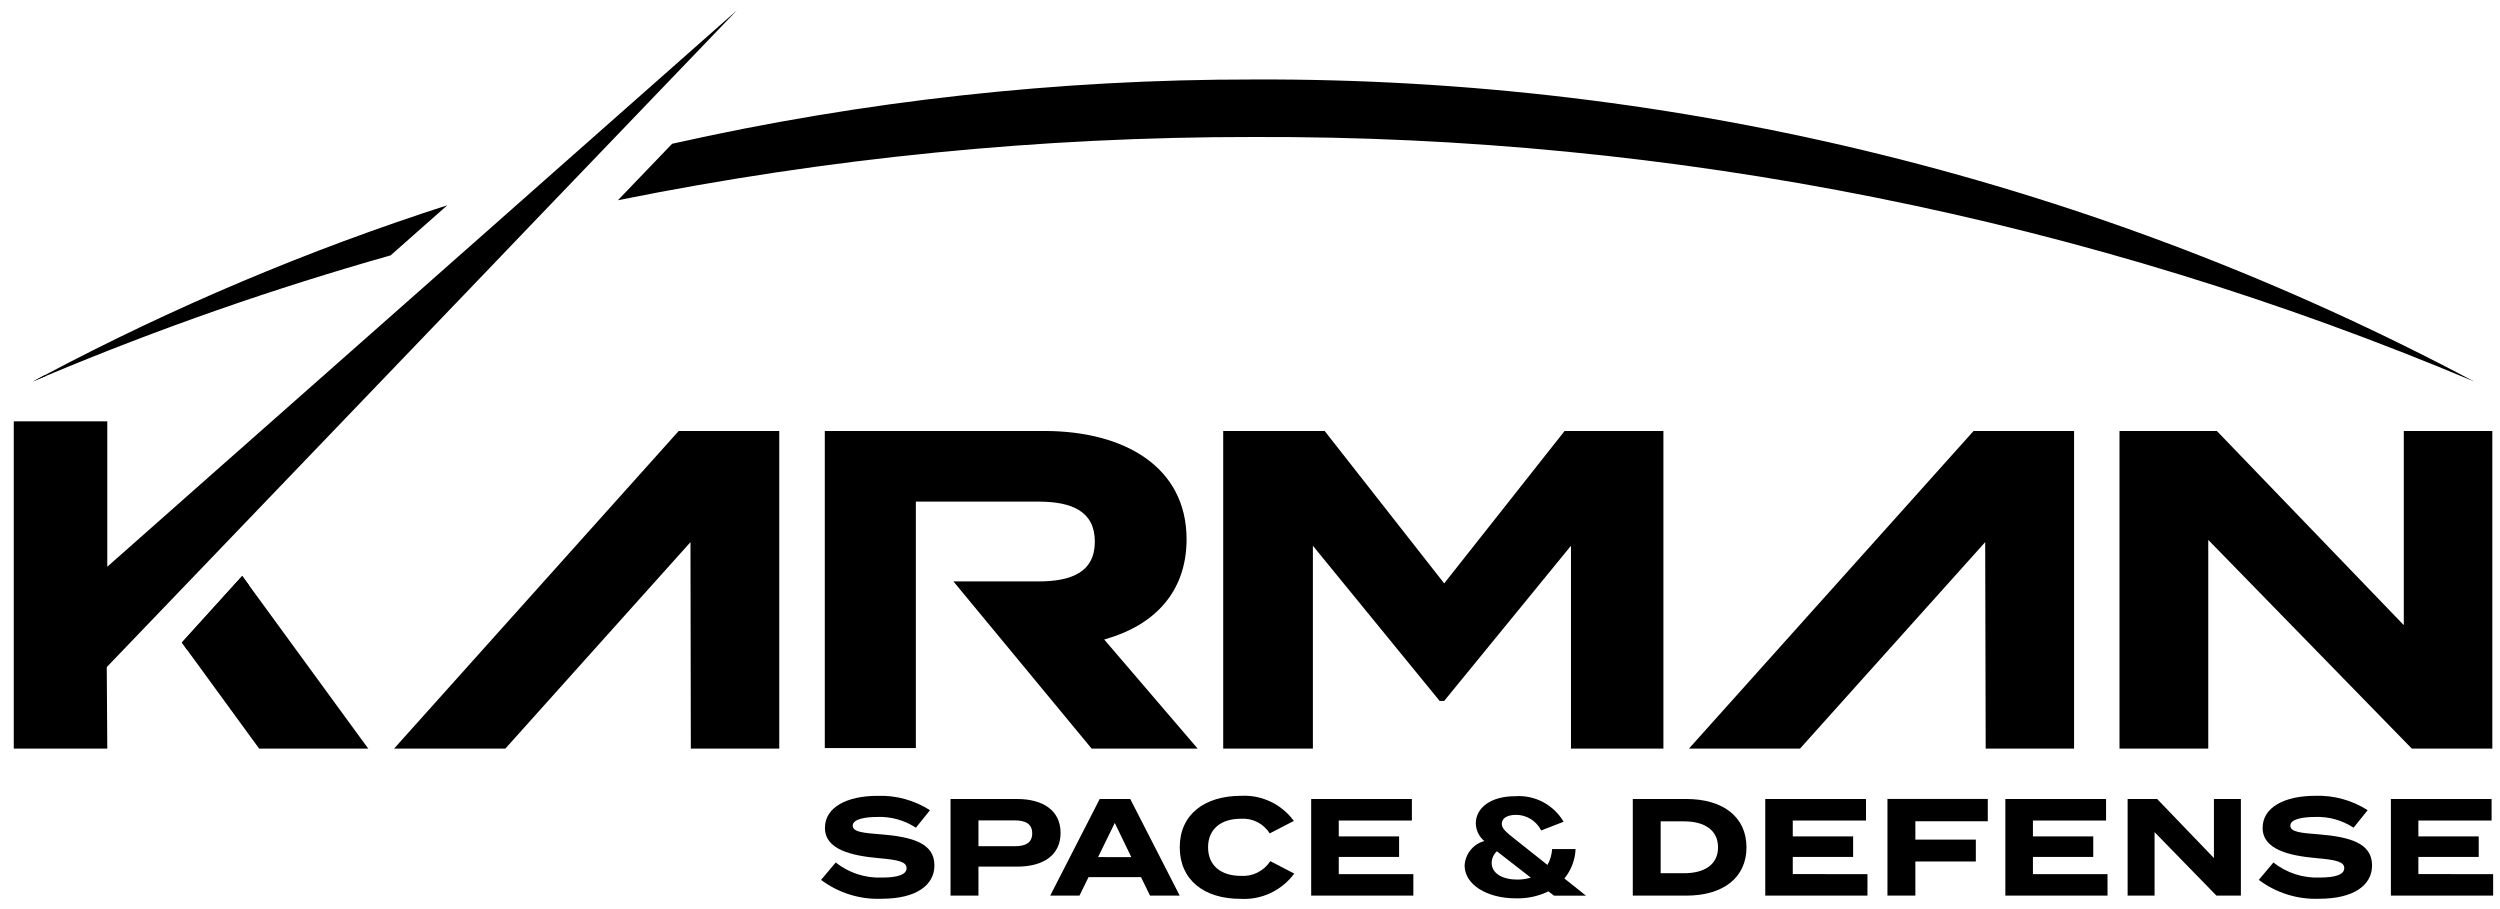
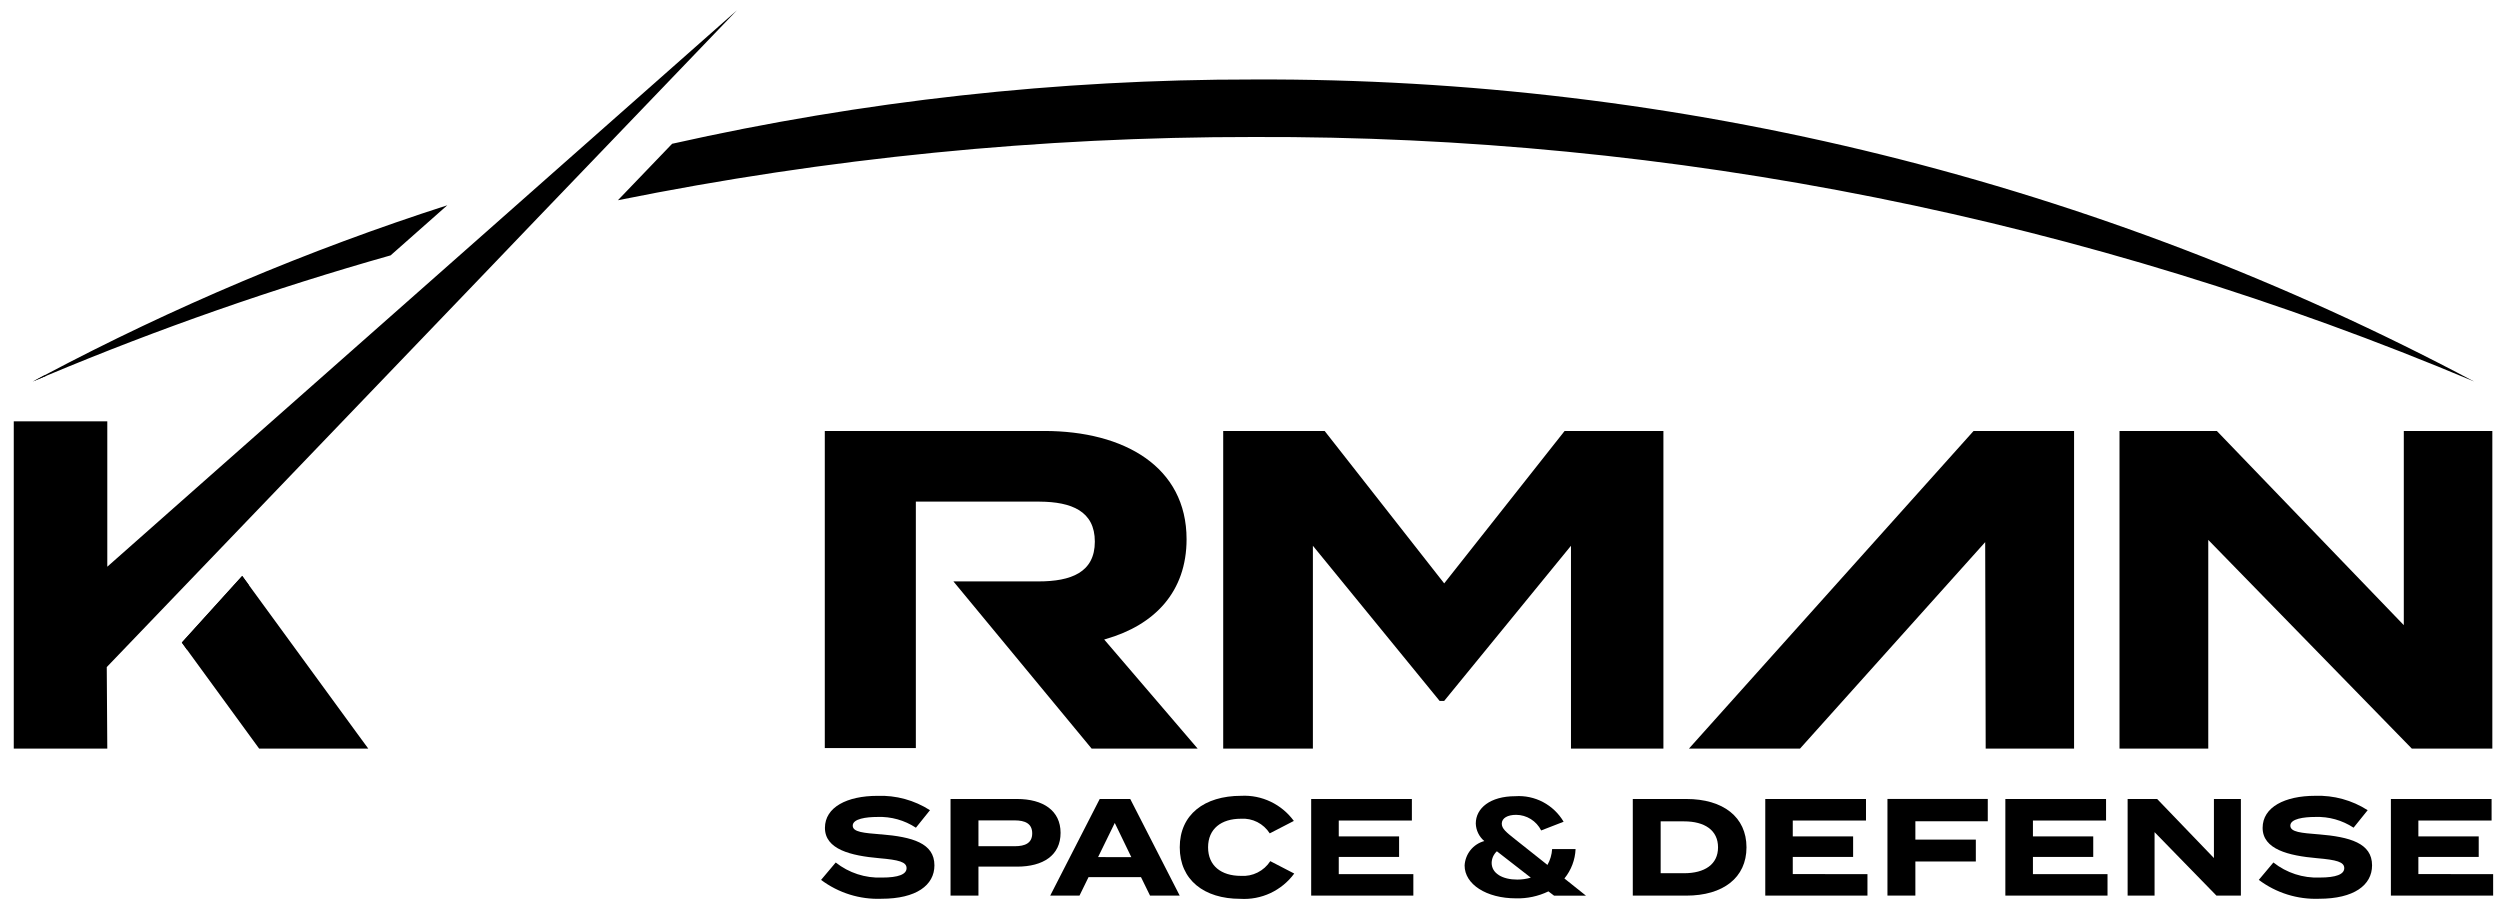
<svg xmlns="http://www.w3.org/2000/svg" width="121" height="44" viewBox="0 0 121 44" fill="none">
  <g clip-path="url(#clip0_498_611)">
-     <path d="M37.716 20.86V36.232H33.436L33.419 26.24L24.459 36.232H19.074L19.702 35.53L32.849 20.859L37.716 20.86Z" fill="black" />
    <path d="M107.295 20.859L116.344 30.258V20.859H120.629V36.231H116.731L106.88 26.131V36.231H102.584V20.859H107.295Z" fill="black" />
    <path d="M64.113 20.859L69.899 28.236L75.727 20.859H80.509V36.231H76.035V26.415L69.897 33.926H69.679L63.544 26.415V36.232H59.203V20.859H64.113Z" fill="black" />
    <path d="M100.385 20.859V36.231H96.107L96.083 26.239L87.122 36.231H81.746L95.521 20.859H100.385Z" fill="black" />
    <path d="M50.543 20.859C54.416 20.859 57.43 22.594 57.43 26.097C57.43 28.64 55.888 30.252 53.515 30.931L53.443 30.952L57.965 36.231H52.834L46.145 28.14H50.263C51.837 28.14 52.99 27.707 52.99 26.214C52.99 24.738 51.863 24.289 50.319 24.279H44.327V36.206H39.92V20.859H50.546H50.543Z" fill="black" />
    <path d="M42.636 40.383C41.807 40.315 41.272 40.276 41.272 39.961C41.272 39.628 41.925 39.541 42.469 39.541C43.127 39.516 43.777 39.698 44.33 40.061L45.011 39.213C44.252 38.728 43.366 38.486 42.468 38.519C40.999 38.519 39.927 39.067 39.927 40.068C39.927 41.111 41.176 41.415 42.554 41.537C43.509 41.619 43.878 41.719 43.878 42.019C43.878 42.319 43.482 42.474 42.688 42.474C41.88 42.507 41.086 42.249 40.449 41.745L39.74 42.587C40.584 43.219 41.616 43.542 42.666 43.5C44.346 43.5 45.226 42.846 45.226 41.883C45.226 40.806 44.158 40.507 42.64 40.381L42.636 40.383Z" fill="black" />
    <path d="M49.224 38.671H46.006V43.348H47.357V41.945H49.226C50.491 41.945 51.332 41.397 51.332 40.309C51.33 39.232 50.489 38.671 49.224 38.671ZM49.112 40.957H47.357V39.707H49.112C49.614 39.707 49.959 39.86 49.959 40.335C49.959 40.81 49.612 40.957 49.112 40.957Z" fill="black" />
-     <path d="M54.704 38.671H53.226L50.83 43.348H52.247L52.685 42.453H55.224L55.662 43.348H57.098L54.704 38.671ZM53.147 41.483L53.955 39.83L54.756 41.486L53.147 41.483Z" fill="black" />
+     <path d="M54.704 38.671H53.226L50.83 43.348H52.247L52.685 42.453H55.224L55.662 43.348H57.098L54.704 38.671M53.147 41.483L53.955 39.83L54.756 41.486L53.147 41.483Z" fill="black" />
    <path d="M61.483 41.678C61.33 41.914 61.118 42.105 60.867 42.23C60.617 42.356 60.338 42.412 60.059 42.392C59.106 42.392 58.471 41.904 58.471 41.01C58.471 40.116 59.106 39.627 60.059 39.627C60.333 39.608 60.608 39.664 60.853 39.788C61.099 39.913 61.307 40.102 61.456 40.335L62.622 39.733C62.33 39.335 61.946 39.015 61.502 38.803C61.058 38.59 60.569 38.492 60.078 38.517C58.279 38.517 57.1 39.432 57.1 41.01C57.1 42.589 58.279 43.503 60.026 43.503C60.528 43.535 61.031 43.44 61.487 43.227C61.944 43.013 62.341 42.688 62.641 42.28L61.482 41.68L61.483 41.678Z" fill="black" />
    <path d="M64.796 42.306V41.476H67.716V40.482H64.796V39.714H68.335V38.671H63.461V43.348H68.406V42.307H64.792L64.796 42.306Z" fill="black" />
    <path d="M75.717 42.518C76.046 42.116 76.236 41.616 76.258 41.095H75.123C75.107 41.365 75.029 41.628 74.897 41.863L73.348 40.634C72.893 40.274 72.686 40.106 72.686 39.866C72.686 39.593 72.971 39.438 73.381 39.438C73.632 39.439 73.878 39.511 74.092 39.644C74.306 39.778 74.479 39.968 74.593 40.194L75.679 39.772C75.441 39.369 75.096 39.039 74.684 38.821C74.271 38.603 73.807 38.504 73.342 38.536C72.123 38.536 71.428 39.117 71.428 39.859C71.433 40.022 71.473 40.182 71.544 40.328C71.615 40.474 71.716 40.603 71.84 40.707C71.578 40.778 71.344 40.931 71.173 41.143C71.002 41.356 70.902 41.617 70.887 41.89C70.887 42.798 71.938 43.48 73.375 43.48C73.917 43.494 74.454 43.379 74.943 43.143L75.216 43.349H76.759L75.721 42.521L75.717 42.518ZM73.435 42.572C72.72 42.572 72.196 42.272 72.196 41.764C72.198 41.658 72.222 41.553 72.265 41.456C72.309 41.36 72.371 41.273 72.449 41.202L74.091 42.478C73.877 42.541 73.657 42.572 73.435 42.572Z" fill="black" />
    <path d="M81.617 38.671H79.027V43.348H81.617C83.399 43.348 84.53 42.48 84.53 41.011C84.53 39.541 83.398 38.671 81.617 38.671ZM81.511 42.264H80.376V39.754H81.511C82.504 39.754 83.153 40.181 83.153 41.011C83.153 41.84 82.503 42.264 81.511 42.264Z" fill="black" />
    <path d="M86.77 42.306V41.476H89.691V40.482H86.77V39.714H90.314V38.671H85.439V43.348H90.385V42.307L86.77 42.306Z" fill="black" />
    <path d="M96.208 39.747V38.669H91.353V43.346H92.704V41.696H95.63V40.637H92.704V39.749H96.208V39.747Z" fill="black" />
    <path d="M98.394 42.306V41.476H101.313V40.482H98.394V39.714H101.933V38.671H97.059V43.348H102.004V42.307H98.389L98.394 42.306Z" fill="black" />
    <path d="M107.154 38.671V41.529L104.406 38.671H102.977V43.348H104.281V40.276L107.276 43.348H108.459V38.671H107.154Z" fill="black" />
    <path d="M112.216 40.382C111.387 40.315 110.852 40.276 110.852 39.96C110.852 39.628 111.508 39.541 112.054 39.541C112.712 39.516 113.361 39.698 113.913 40.06L114.595 39.213C113.837 38.728 112.951 38.486 112.055 38.517C110.586 38.517 109.511 39.066 109.511 40.067C109.511 41.11 110.763 41.414 112.14 41.536C113.093 41.618 113.462 41.718 113.462 42.018C113.462 42.318 113.066 42.473 112.272 42.473C111.464 42.506 110.67 42.248 110.033 41.744L109.326 42.586C110.167 43.218 111.198 43.54 112.246 43.5C113.926 43.5 114.808 42.845 114.808 41.883C114.808 40.805 113.735 40.507 112.219 40.381L112.216 40.382Z" fill="black" />
    <path d="M117.049 42.306V41.476H119.97V40.482H117.049V39.714H120.593V38.671H115.719V43.348H120.668V42.307L117.049 42.306Z" fill="black" />
    <path d="M21.649 9.935L18.906 12.36C13.25 13.959 7.696 15.901 2.272 18.175C2.043 18.271 1.815 18.369 1.586 18.466C1.768 18.369 1.951 18.271 2.133 18.175C8.388 14.86 14.918 12.103 21.649 9.935ZM60.665 3.847C51.202 3.838 41.767 4.882 32.53 6.959L29.906 9.692C40.033 7.647 50.337 6.622 60.665 6.631C80.945 6.557 101.034 10.581 119.747 18.465C101.538 8.782 81.249 3.762 60.665 3.847Z" fill="black" />
    <path d="M2.272 18.174C2.043 18.27 1.815 18.367 1.586 18.465C1.768 18.367 1.951 18.27 2.133 18.174H2.272Z" fill="black" />
    <path d="M11.722 27.875L12.041 28.312L9.045 31.435L8.801 31.098L11.722 27.875Z" fill="black" />
    <path d="M12.041 28.312L11.722 27.875L8.801 31.1L9.045 31.437L12.543 36.233H17.825L17.273 35.481L12.041 28.312Z" fill="black" />
    <path d="M26.702 8.419L23.675 11.096L20.608 13.806L10.647 22.606L10.167 23.03L8.172 24.794L7.655 25.252L5.193 27.429V20.393H0.666V36.231H5.193L5.167 32.287L23.29 13.399L26.04 10.528L28.54 7.924L35.665 0.5L26.702 8.419Z" fill="black" />
  </g>
  <defs>
    <clipPath id="clip0_498_611">
      <rect width="120" height="43" fill="white" transform="translate(0.666 0.5)" />
    </clipPath>
  </defs>
</svg>